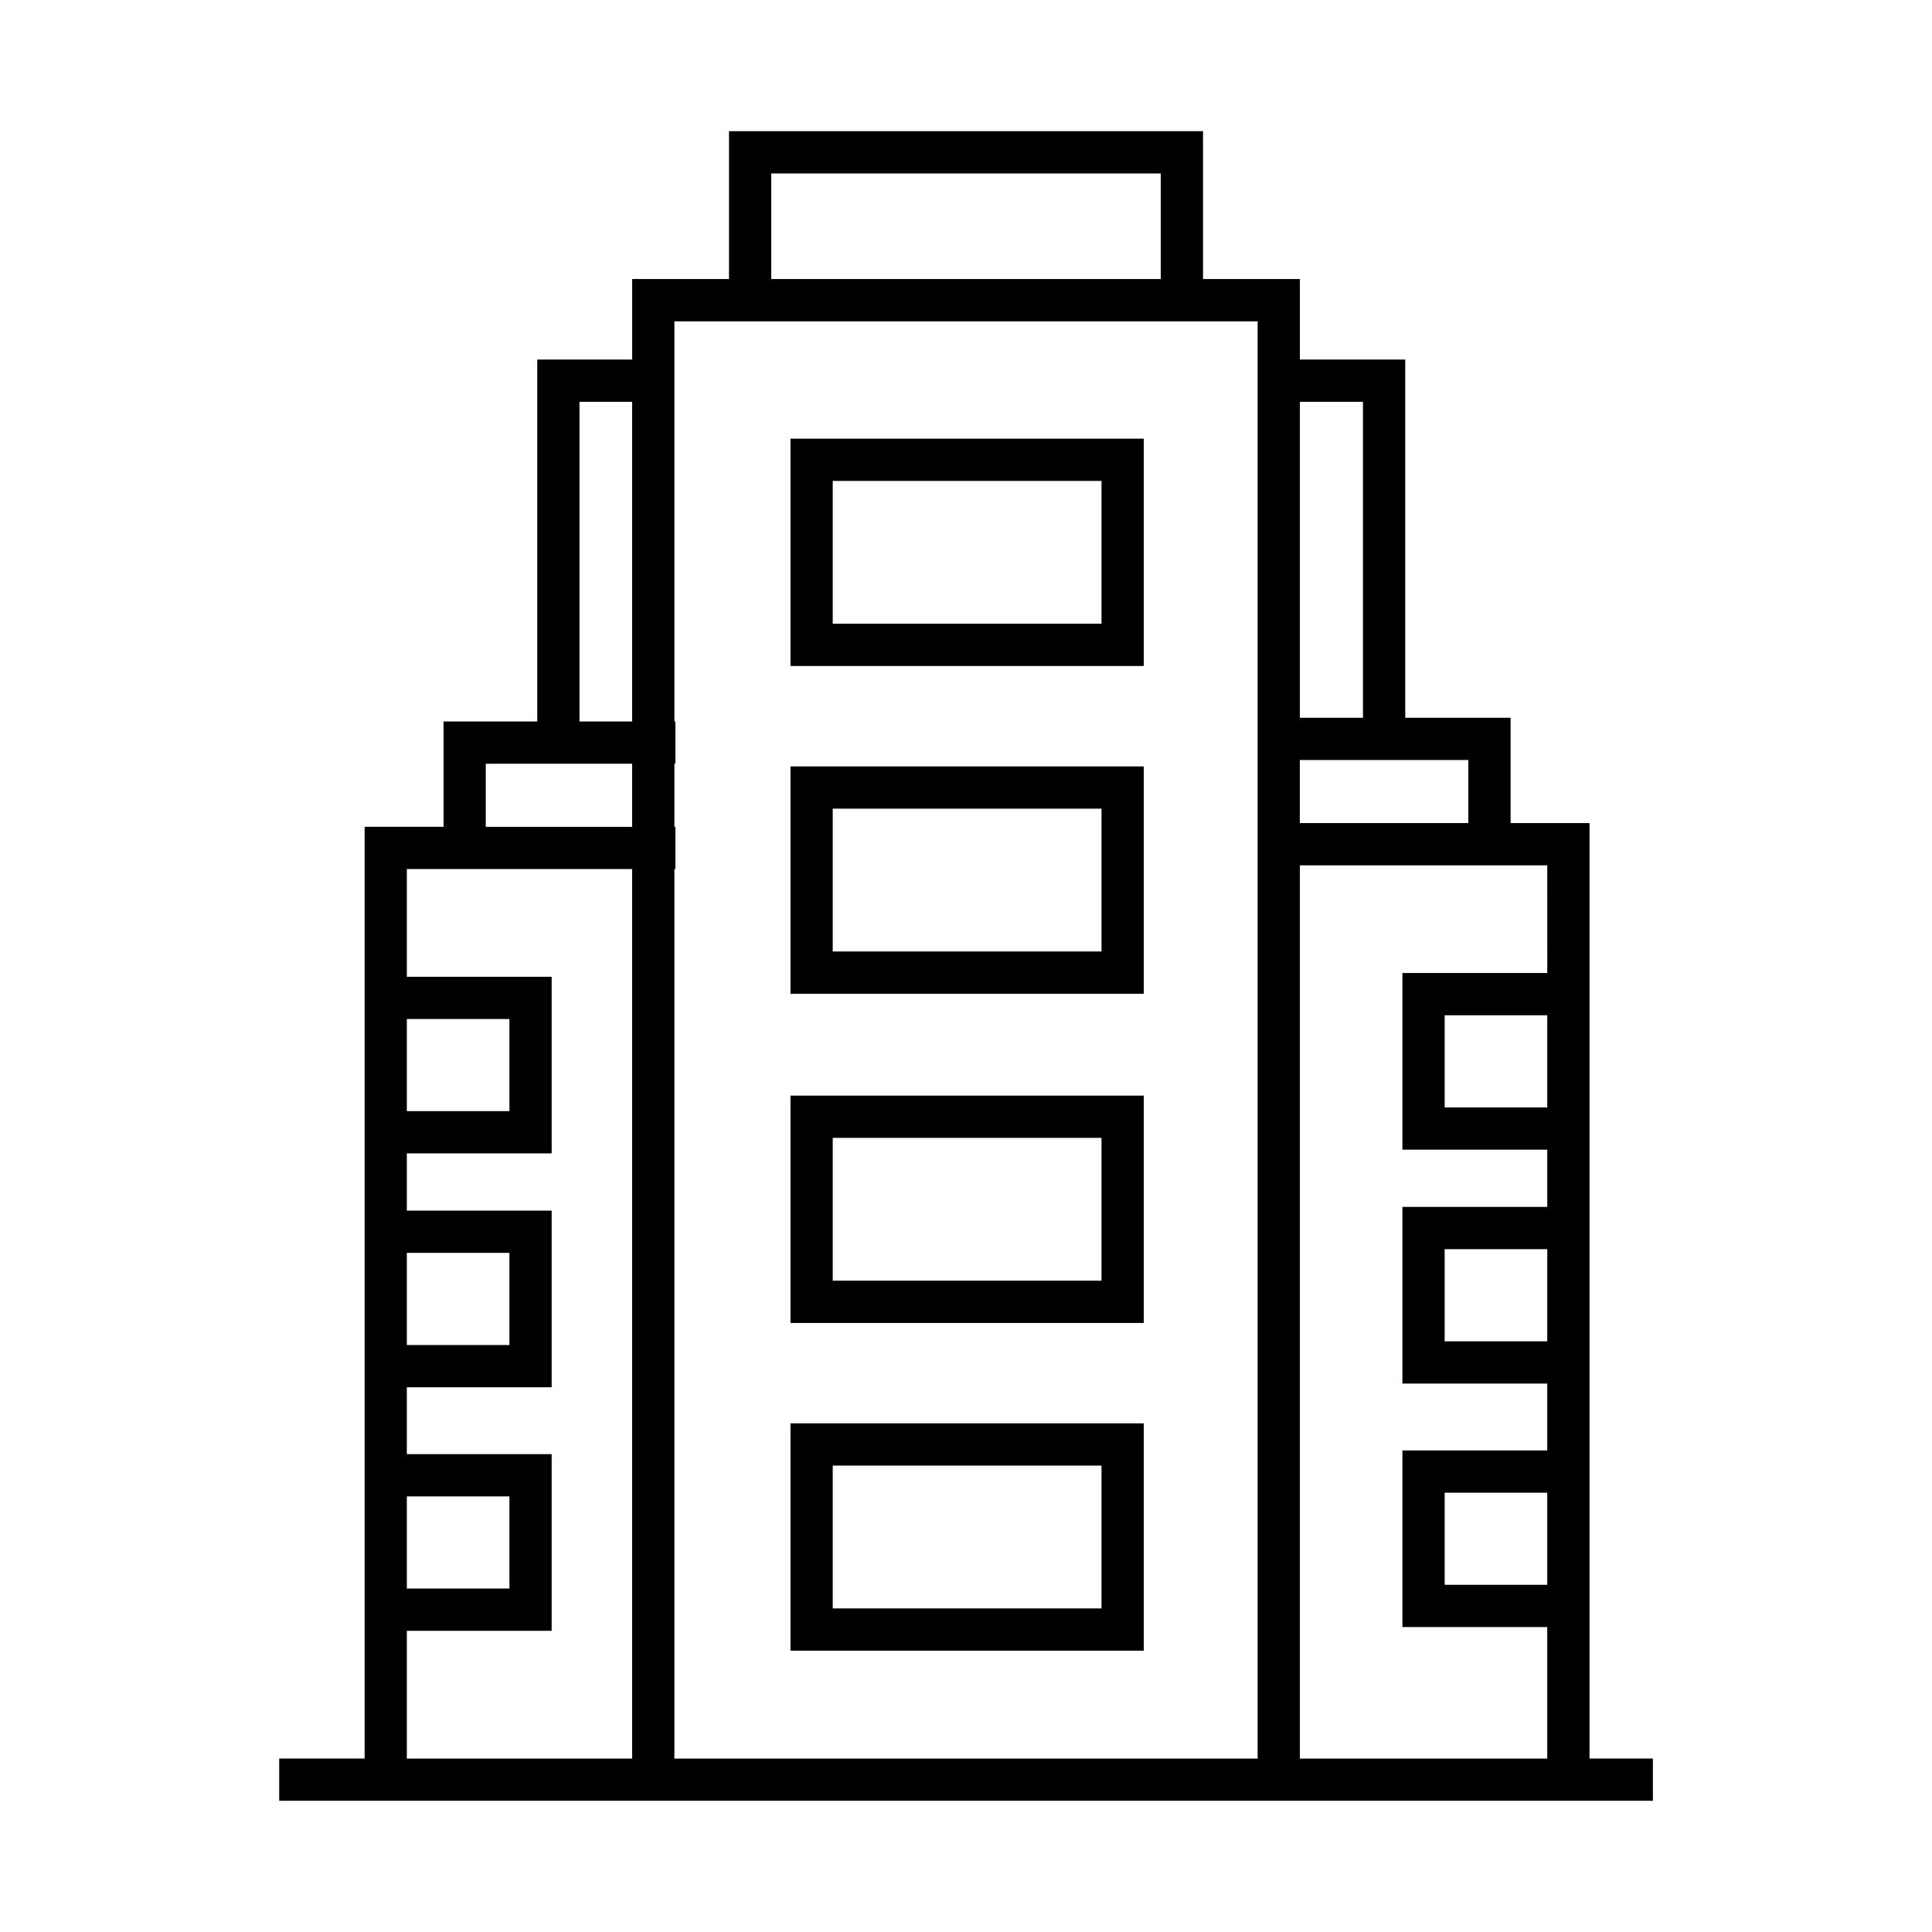
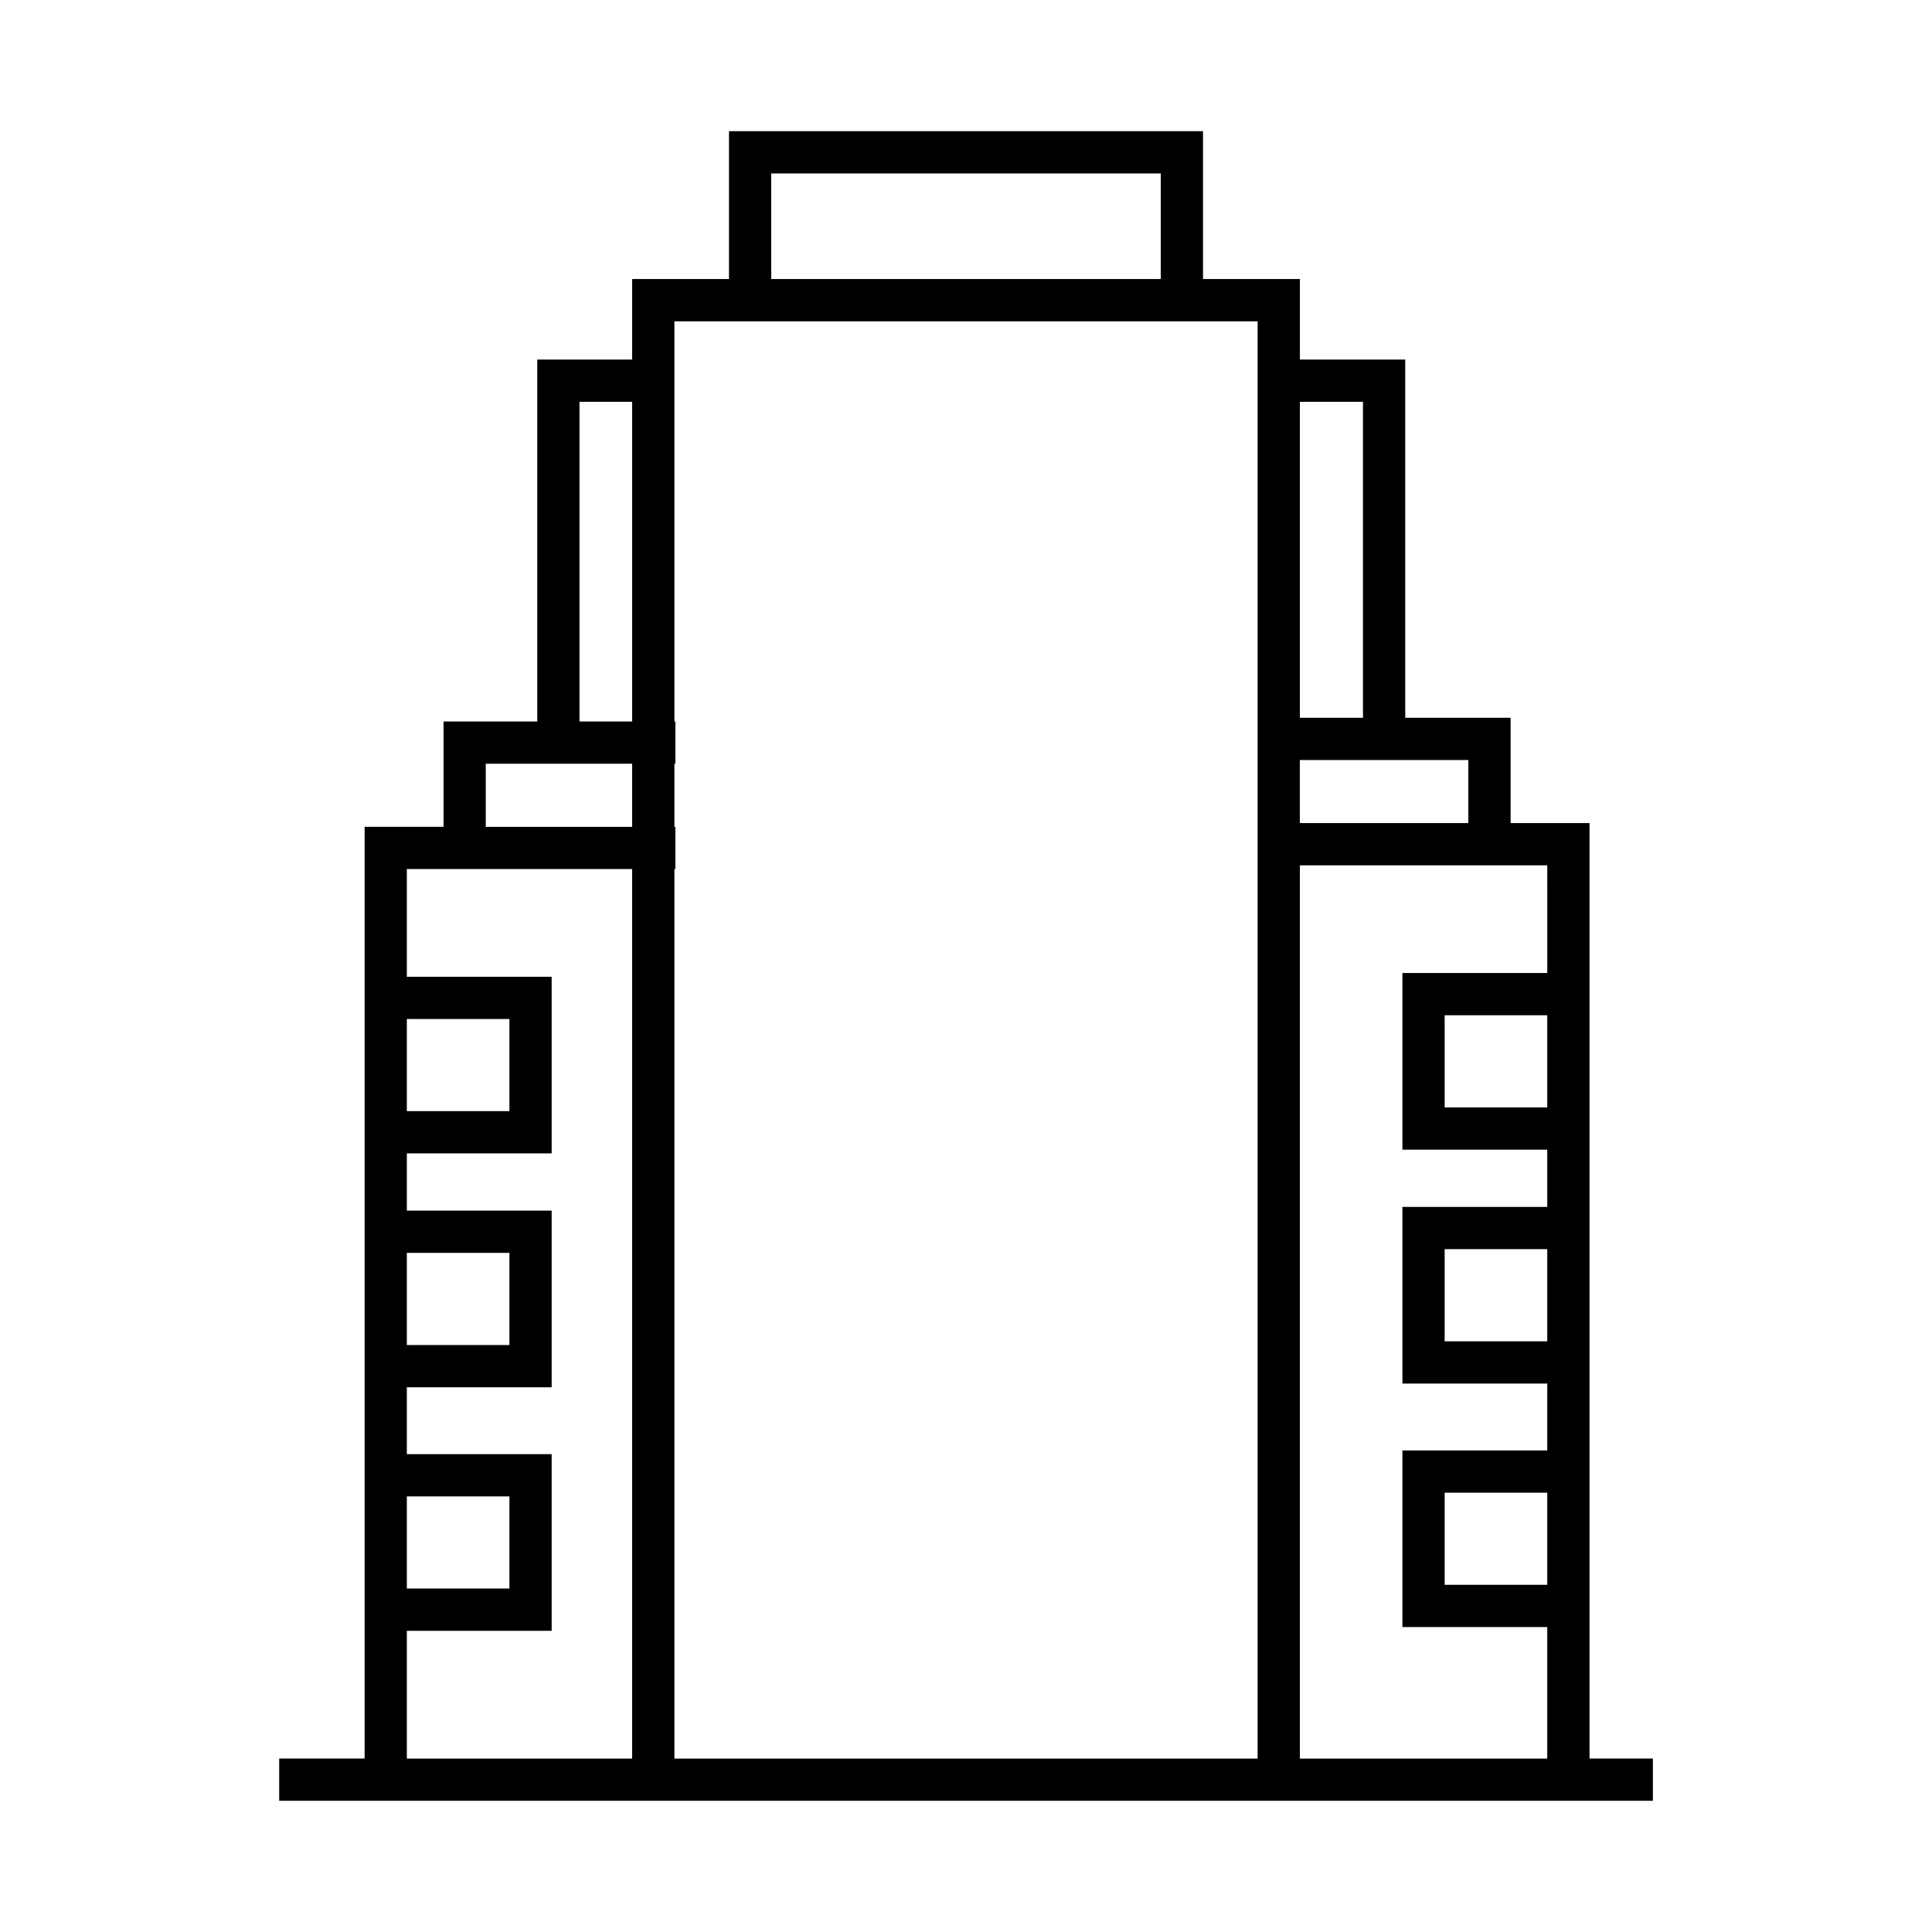
<svg xmlns="http://www.w3.org/2000/svg" fill="#000000" width="800px" height="800px" version="1.1" viewBox="144 144 512 512">
  <g>
    <path d="m565.24 610.04v-247.92h-20.914v-27.906h-27.922v-94.926h-27.922v-21.34h-25.672v-39.18h-125.62v39.18h-25.66v21.34h-25.152v95.914h-24.836v27.91h-20.914v246.92h-22.637v11.195h364.04v-11.195h-16.789zm-11.195-172.56h-27.195v-24.422h27.188v24.422zm0 61.984h-27.195v-24.422h27.188v24.422zm0 64.527h-27.195v-24.414h27.188v24.414zm0-162.13h-38.391v46.816h38.383v15.164h-38.383v46.816h38.383v17.723h-38.383v46.805h38.383v34.859l-65.562-0.004v-236.72h65.566zm-20.922-39.734h-44.656v-16.711h44.656zm-27.922-111.64v83.734h-16.727v-83.734zm-156.82-60.52h103.23v27.984h-103.23zm128.9 39.184v380.89h-154.56v-235.73h0.262v-11.195h-0.262v-16.715h0.262v-11.195h-0.262v-106.05zm-179.71 21.336h13.957v84.719h-13.957zm-24.84 95.914h38.793v16.715h-38.793zm-20.914 67.645h27.184v24.418h-27.184zm0 61.973h27.184v24.422h-27.184zm0 64.539h27.184v24.422h-27.184zm0 35.625h38.379v-46.816h-38.379v-17.723h38.379v-46.816h-38.379v-15.168h38.379v-46.809h-38.379v-28.539h59.707v235.73h-59.707z" />
-     <path d="m447.11 260.25h-93.625v60.246h93.625zm-11.195 49.047h-71.234v-37.852h71.234z" />
-     <path d="m447.11 347.11h-93.625v60.246h93.625zm-11.195 49.043h-71.234v-37.852h71.234z" />
-     <path d="m447.11 434.35h-93.625v60.246h93.625zm-11.195 49.043h-71.234v-37.852h71.234z" />
-     <path d="m447.11 521.2h-93.625v60.246h93.625zm-11.195 49.047h-71.234v-37.852h71.234z" />
  </g>
</svg>